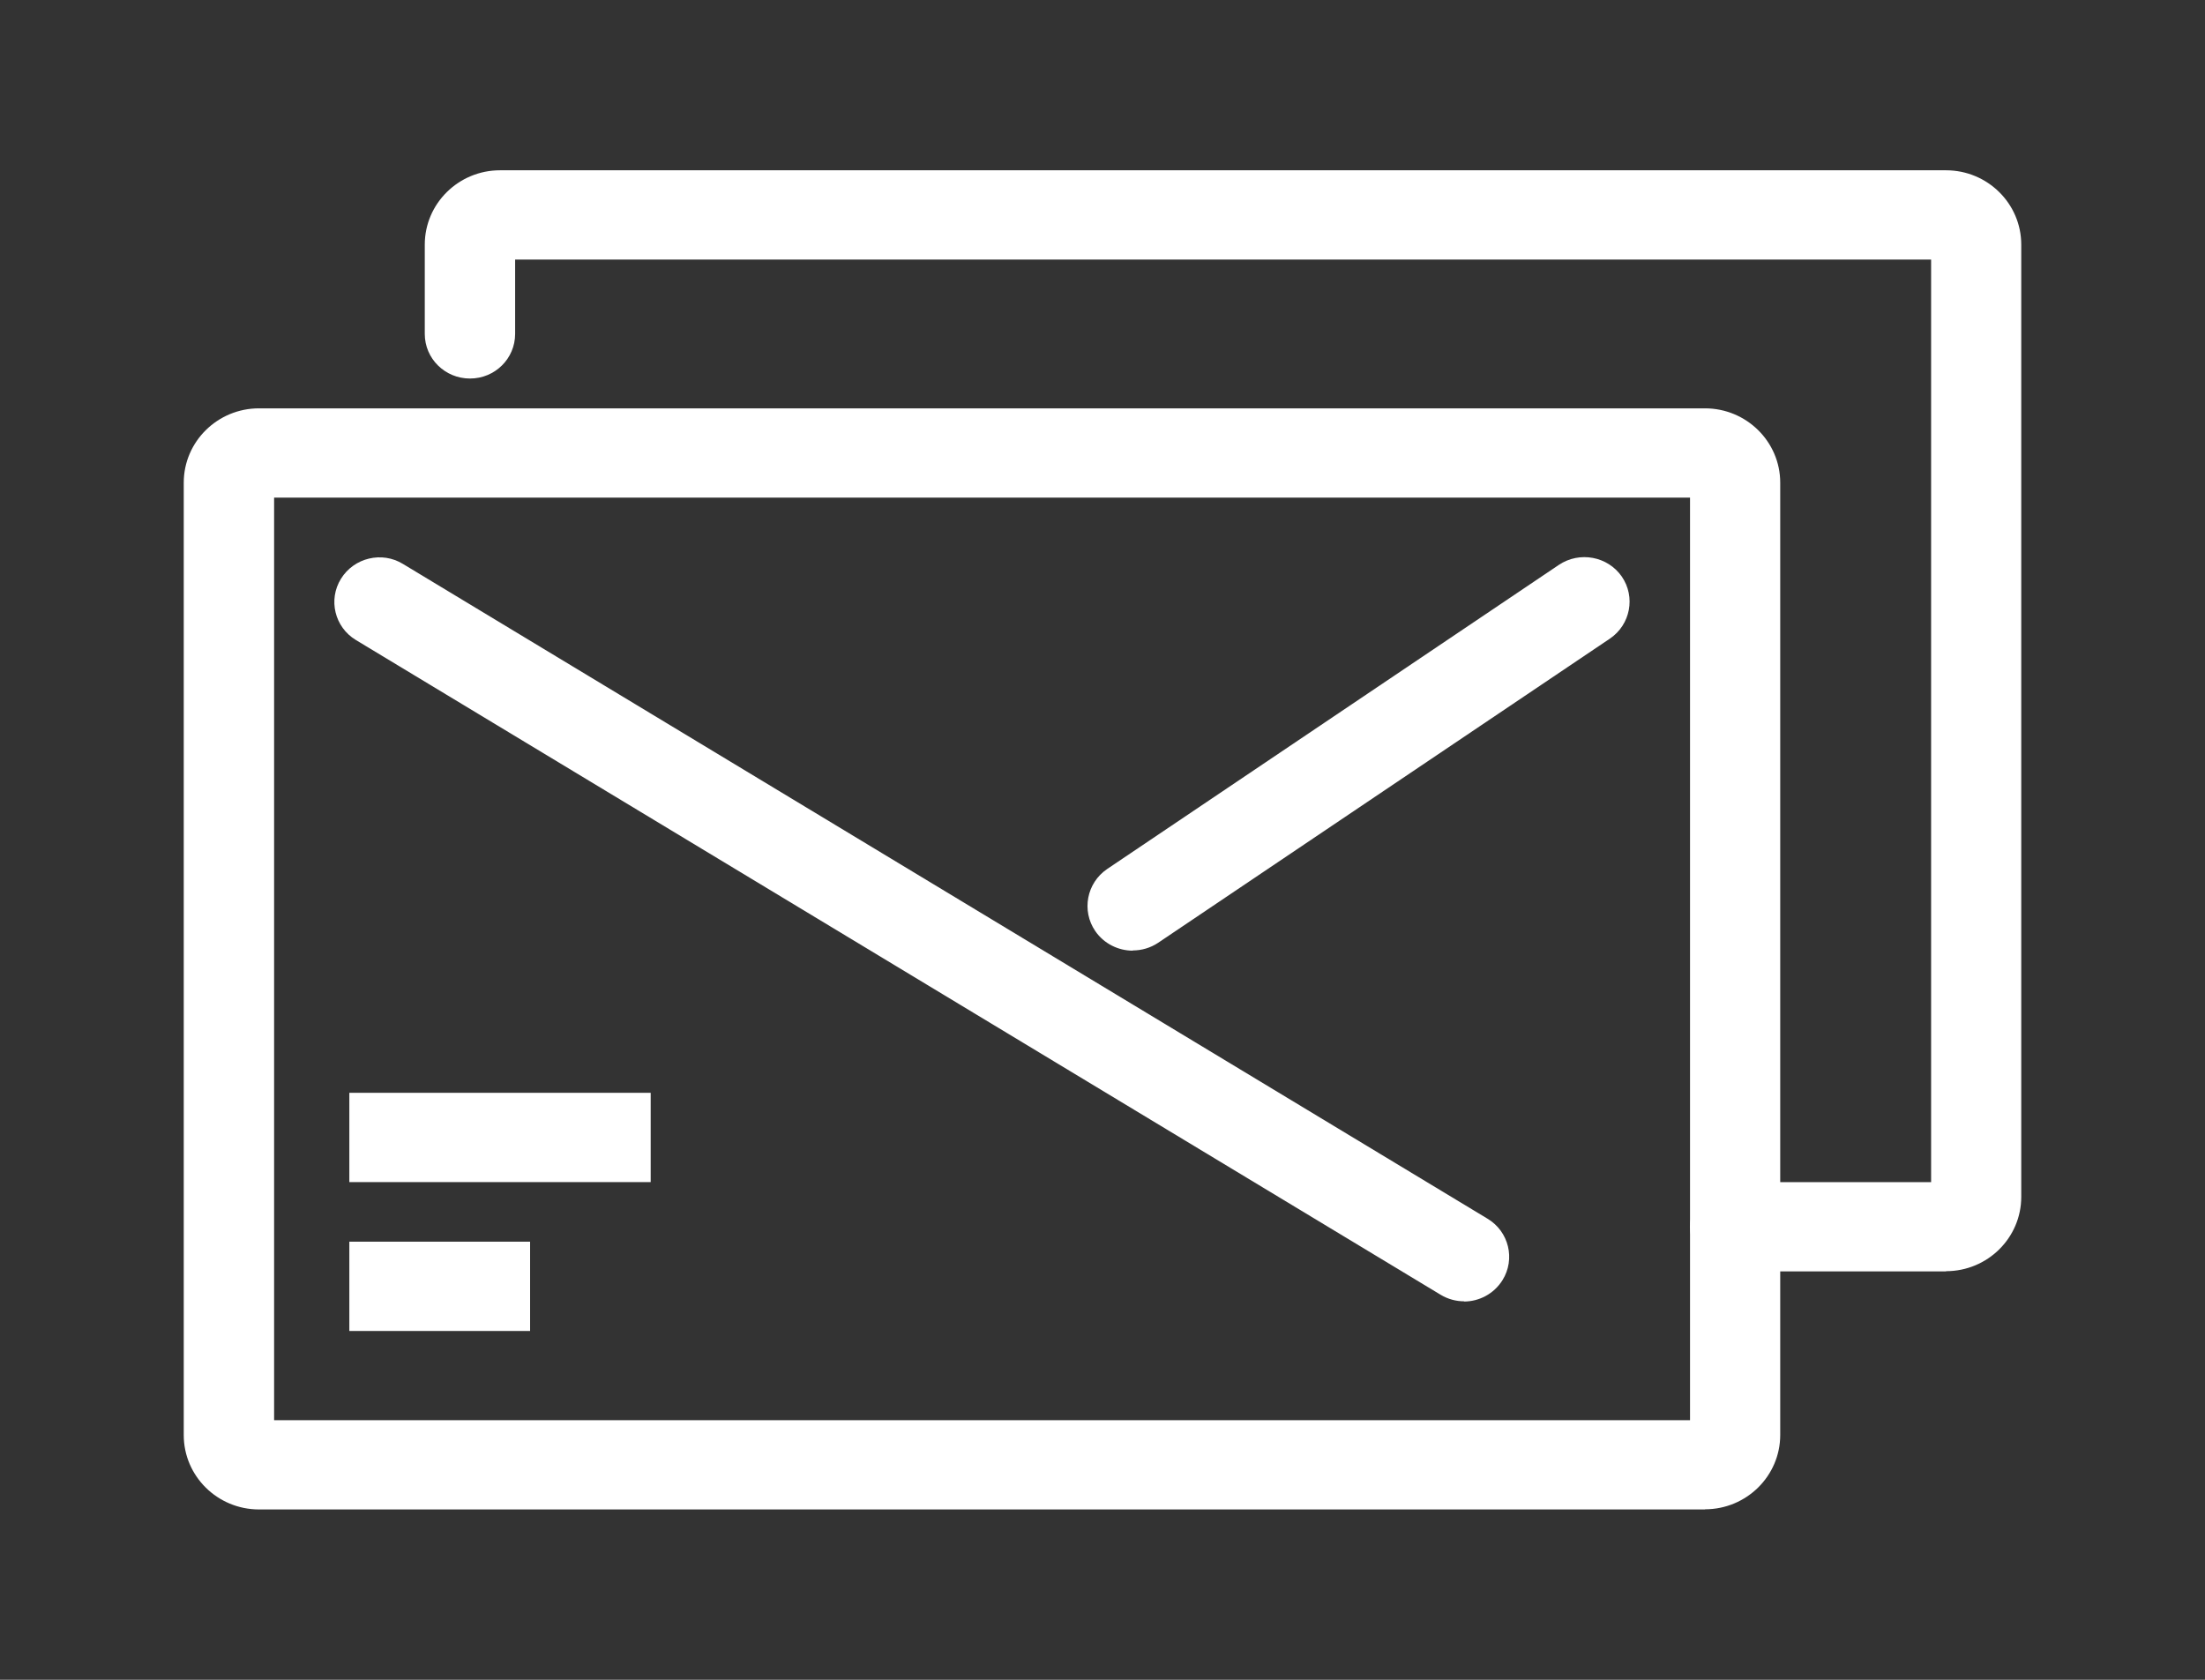
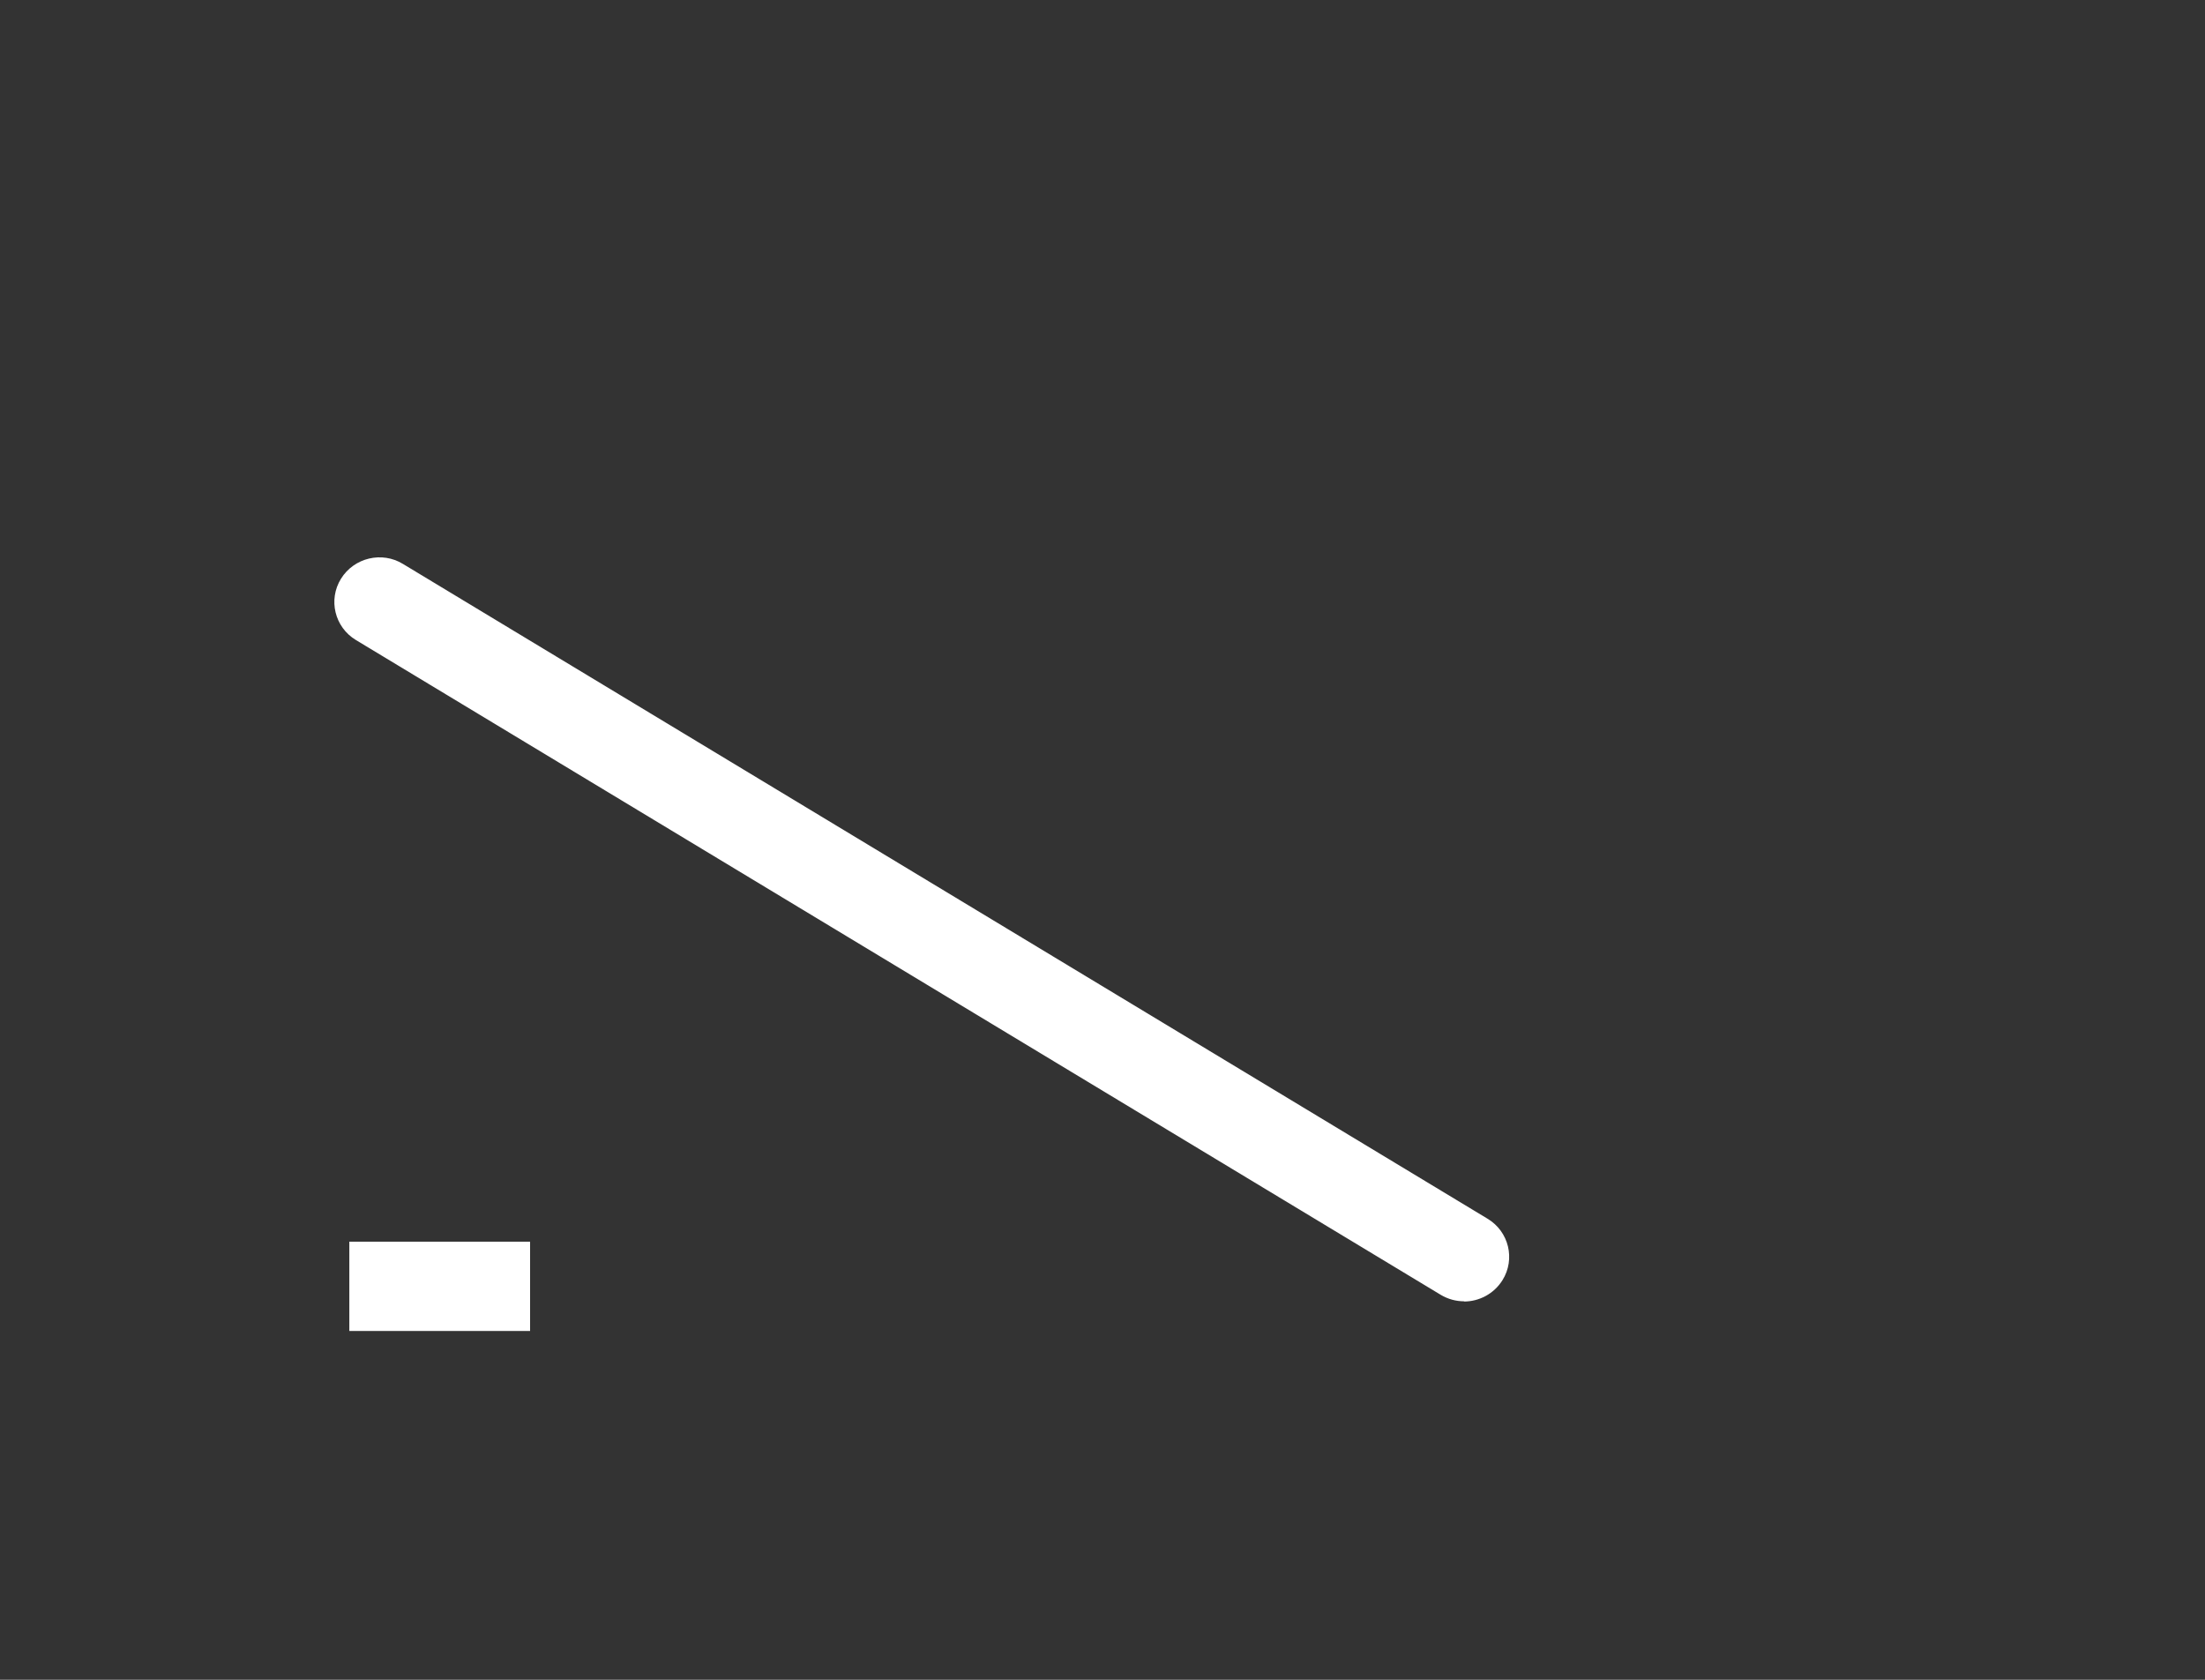
<svg xmlns="http://www.w3.org/2000/svg" width="42" height="32" viewBox="0 0 42 32" fill="none">
  <rect x="0" y="0" width="42" height="32" fill="#333333" stroke="none" />
  <path d="M27.888 24.79C27.737 24.79 27.582 24.75 27.442 24.666L6.78 12.193C6.373 11.948 6.248 11.423 6.495 11.025C6.743 10.624 7.275 10.496 7.677 10.744L28.335 23.217C28.742 23.462 28.867 23.987 28.62 24.385C28.457 24.648 28.173 24.794 27.885 24.794L27.888 24.79Z" fill="white" />
-   <path d="M21.576 18.11C21.303 18.11 21.029 17.979 20.863 17.738C20.597 17.351 20.697 16.822 21.088 16.555L29.694 10.76C30.086 10.498 30.622 10.596 30.891 10.983C31.157 11.37 31.057 11.899 30.666 12.165L22.06 17.96C21.912 18.059 21.742 18.106 21.576 18.106V18.11Z" fill="white" />
  <path d="M10.097 23.654H6.654V25.355H10.097V23.654Z" fill="white" />
-   <path d="M12.394 20.818H6.654V22.519H12.394V20.818Z" fill="white" />
-   <path d="M32.48 28.755H4.933C4.143 28.755 3.5 28.12 3.5 27.339V9.195C3.5 8.414 4.143 7.779 4.933 7.779H32.476C33.266 7.779 33.909 8.414 33.909 9.195V27.336C33.909 28.117 33.266 28.752 32.476 28.752L32.48 28.755ZM5.221 27.055H32.191V9.48H5.221V27.055Z" fill="white" />
-   <path d="M37.071 24.22H33.052C32.576 24.22 32.192 23.841 32.192 23.37C32.192 22.899 32.576 22.52 33.052 22.52H36.783V4.945H9.812V6.361C9.812 6.831 9.428 7.211 8.952 7.211C8.475 7.211 8.091 6.831 8.091 6.361V4.66C8.091 3.879 8.734 3.244 9.524 3.244H37.067C37.858 3.244 38.5 3.879 38.5 4.66V22.8C38.5 23.581 37.858 24.216 37.067 24.216L37.071 24.22Z" fill="white" />
</svg>